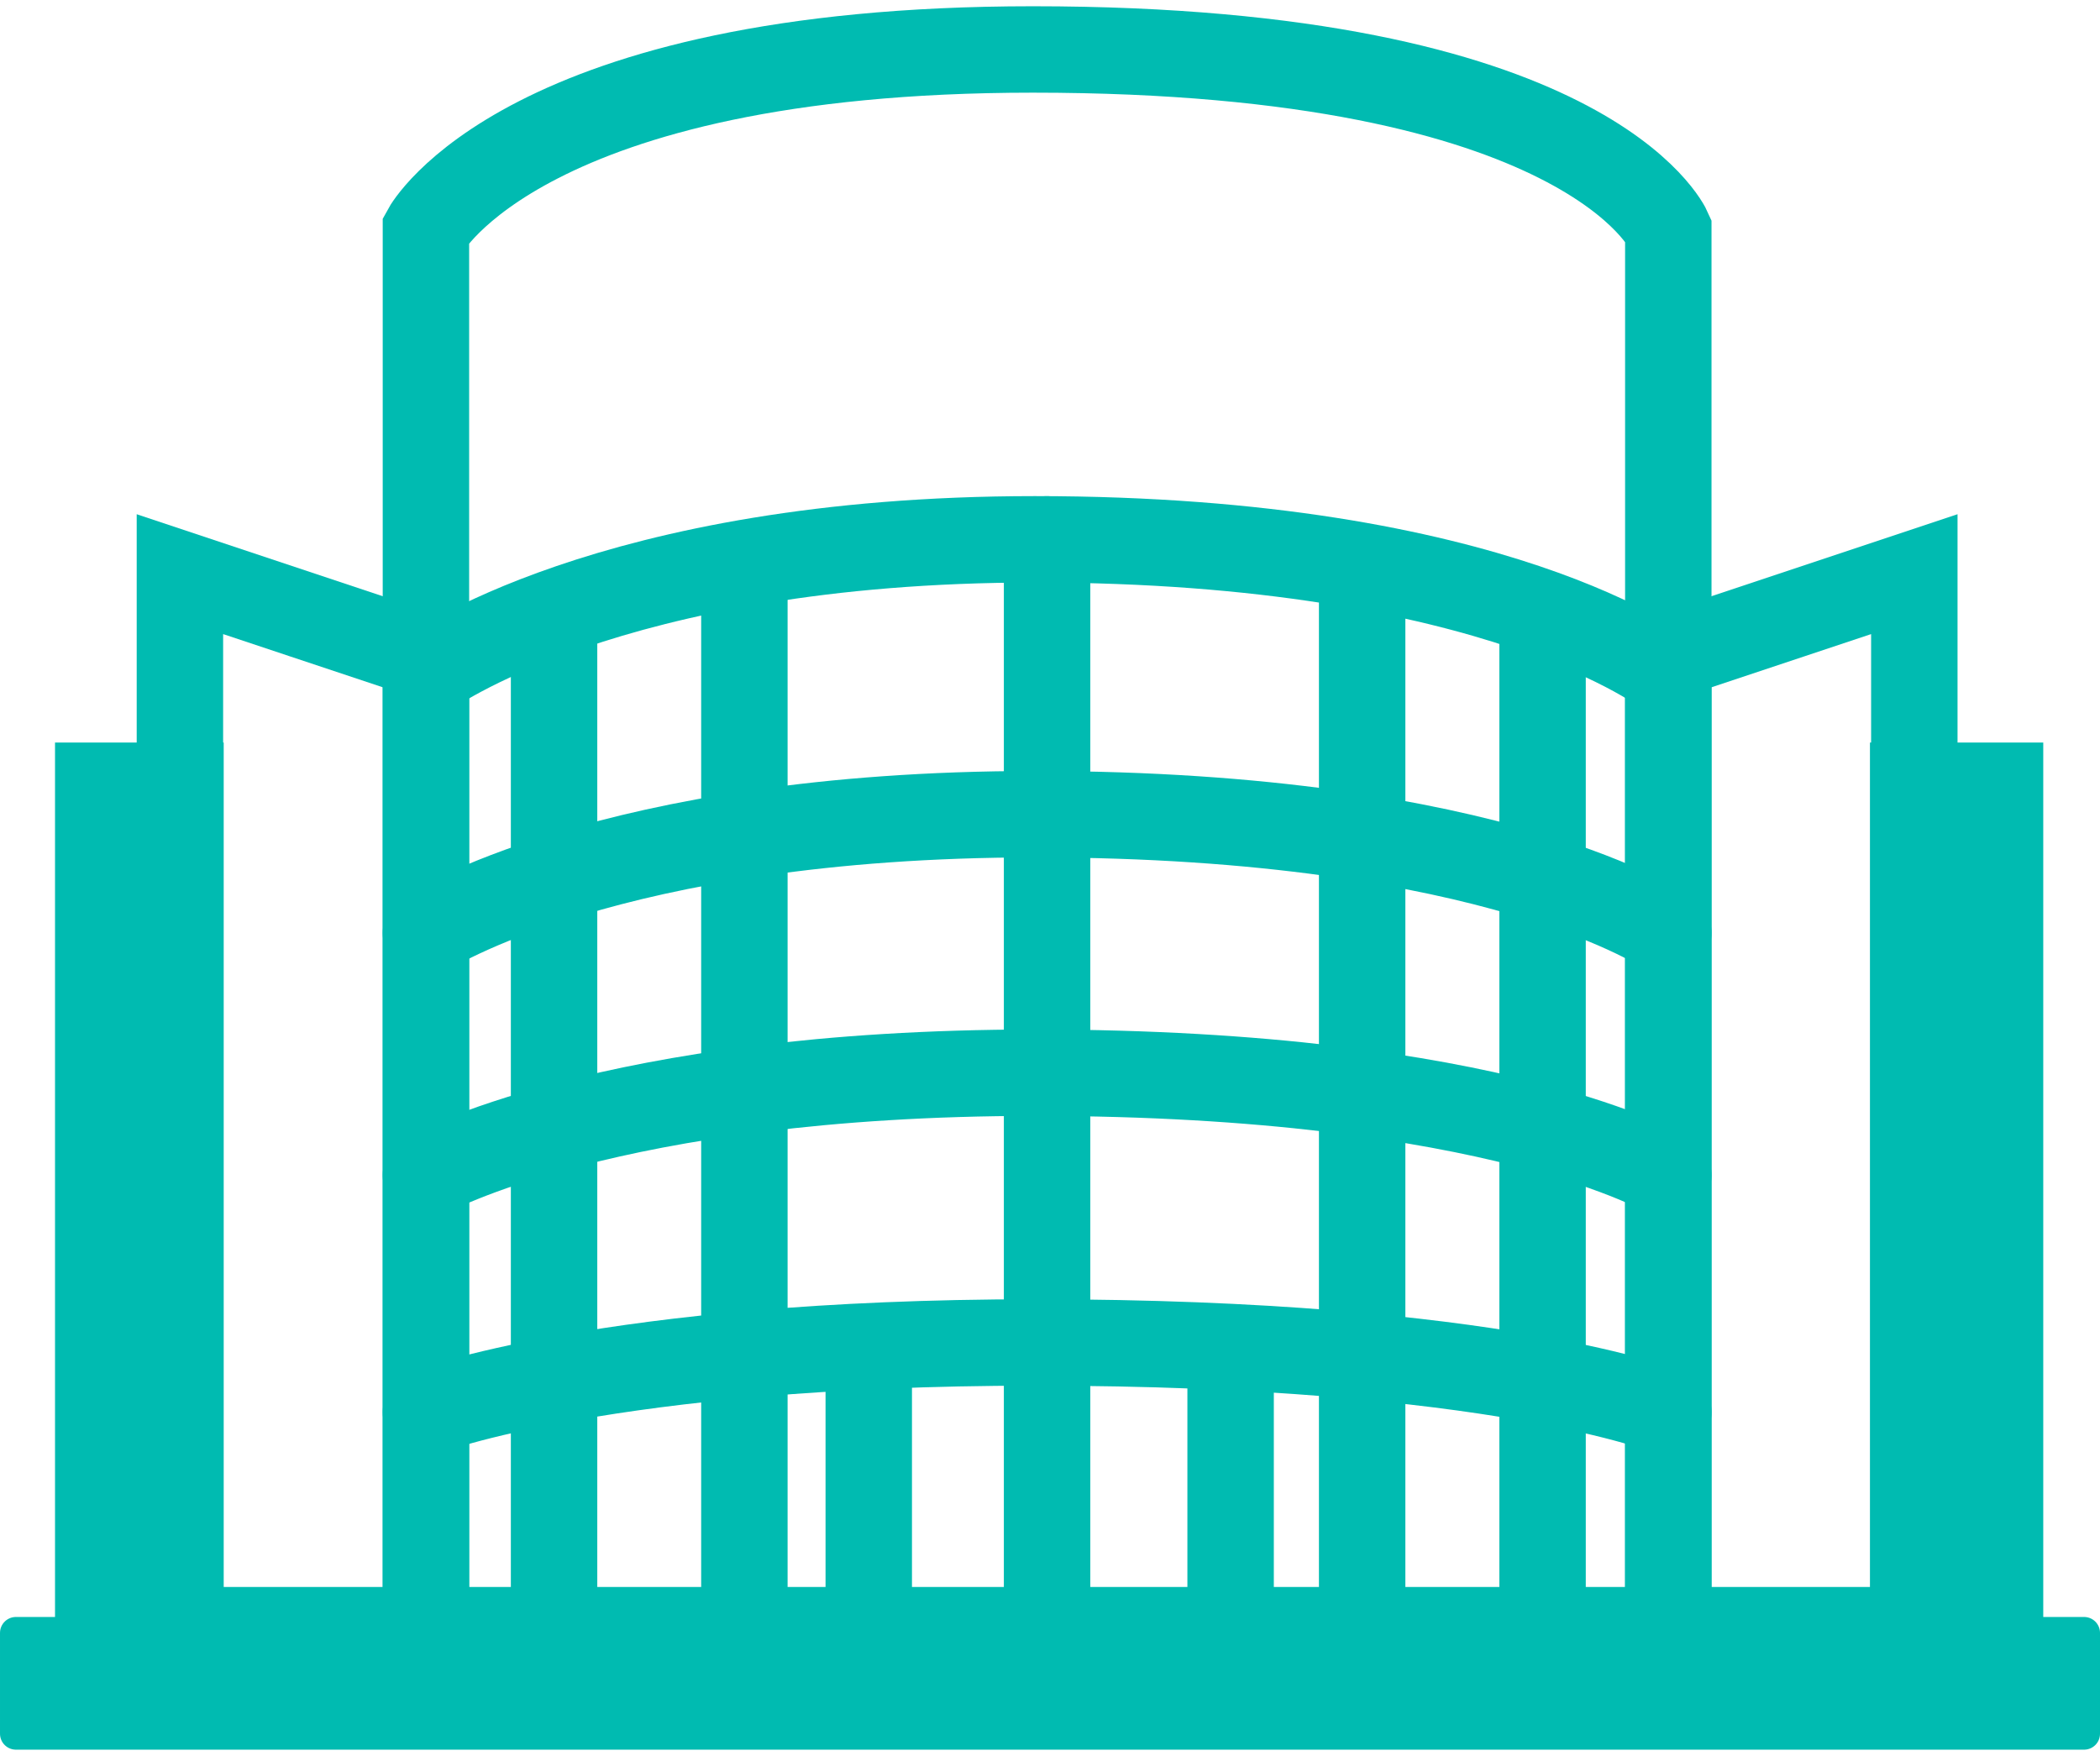
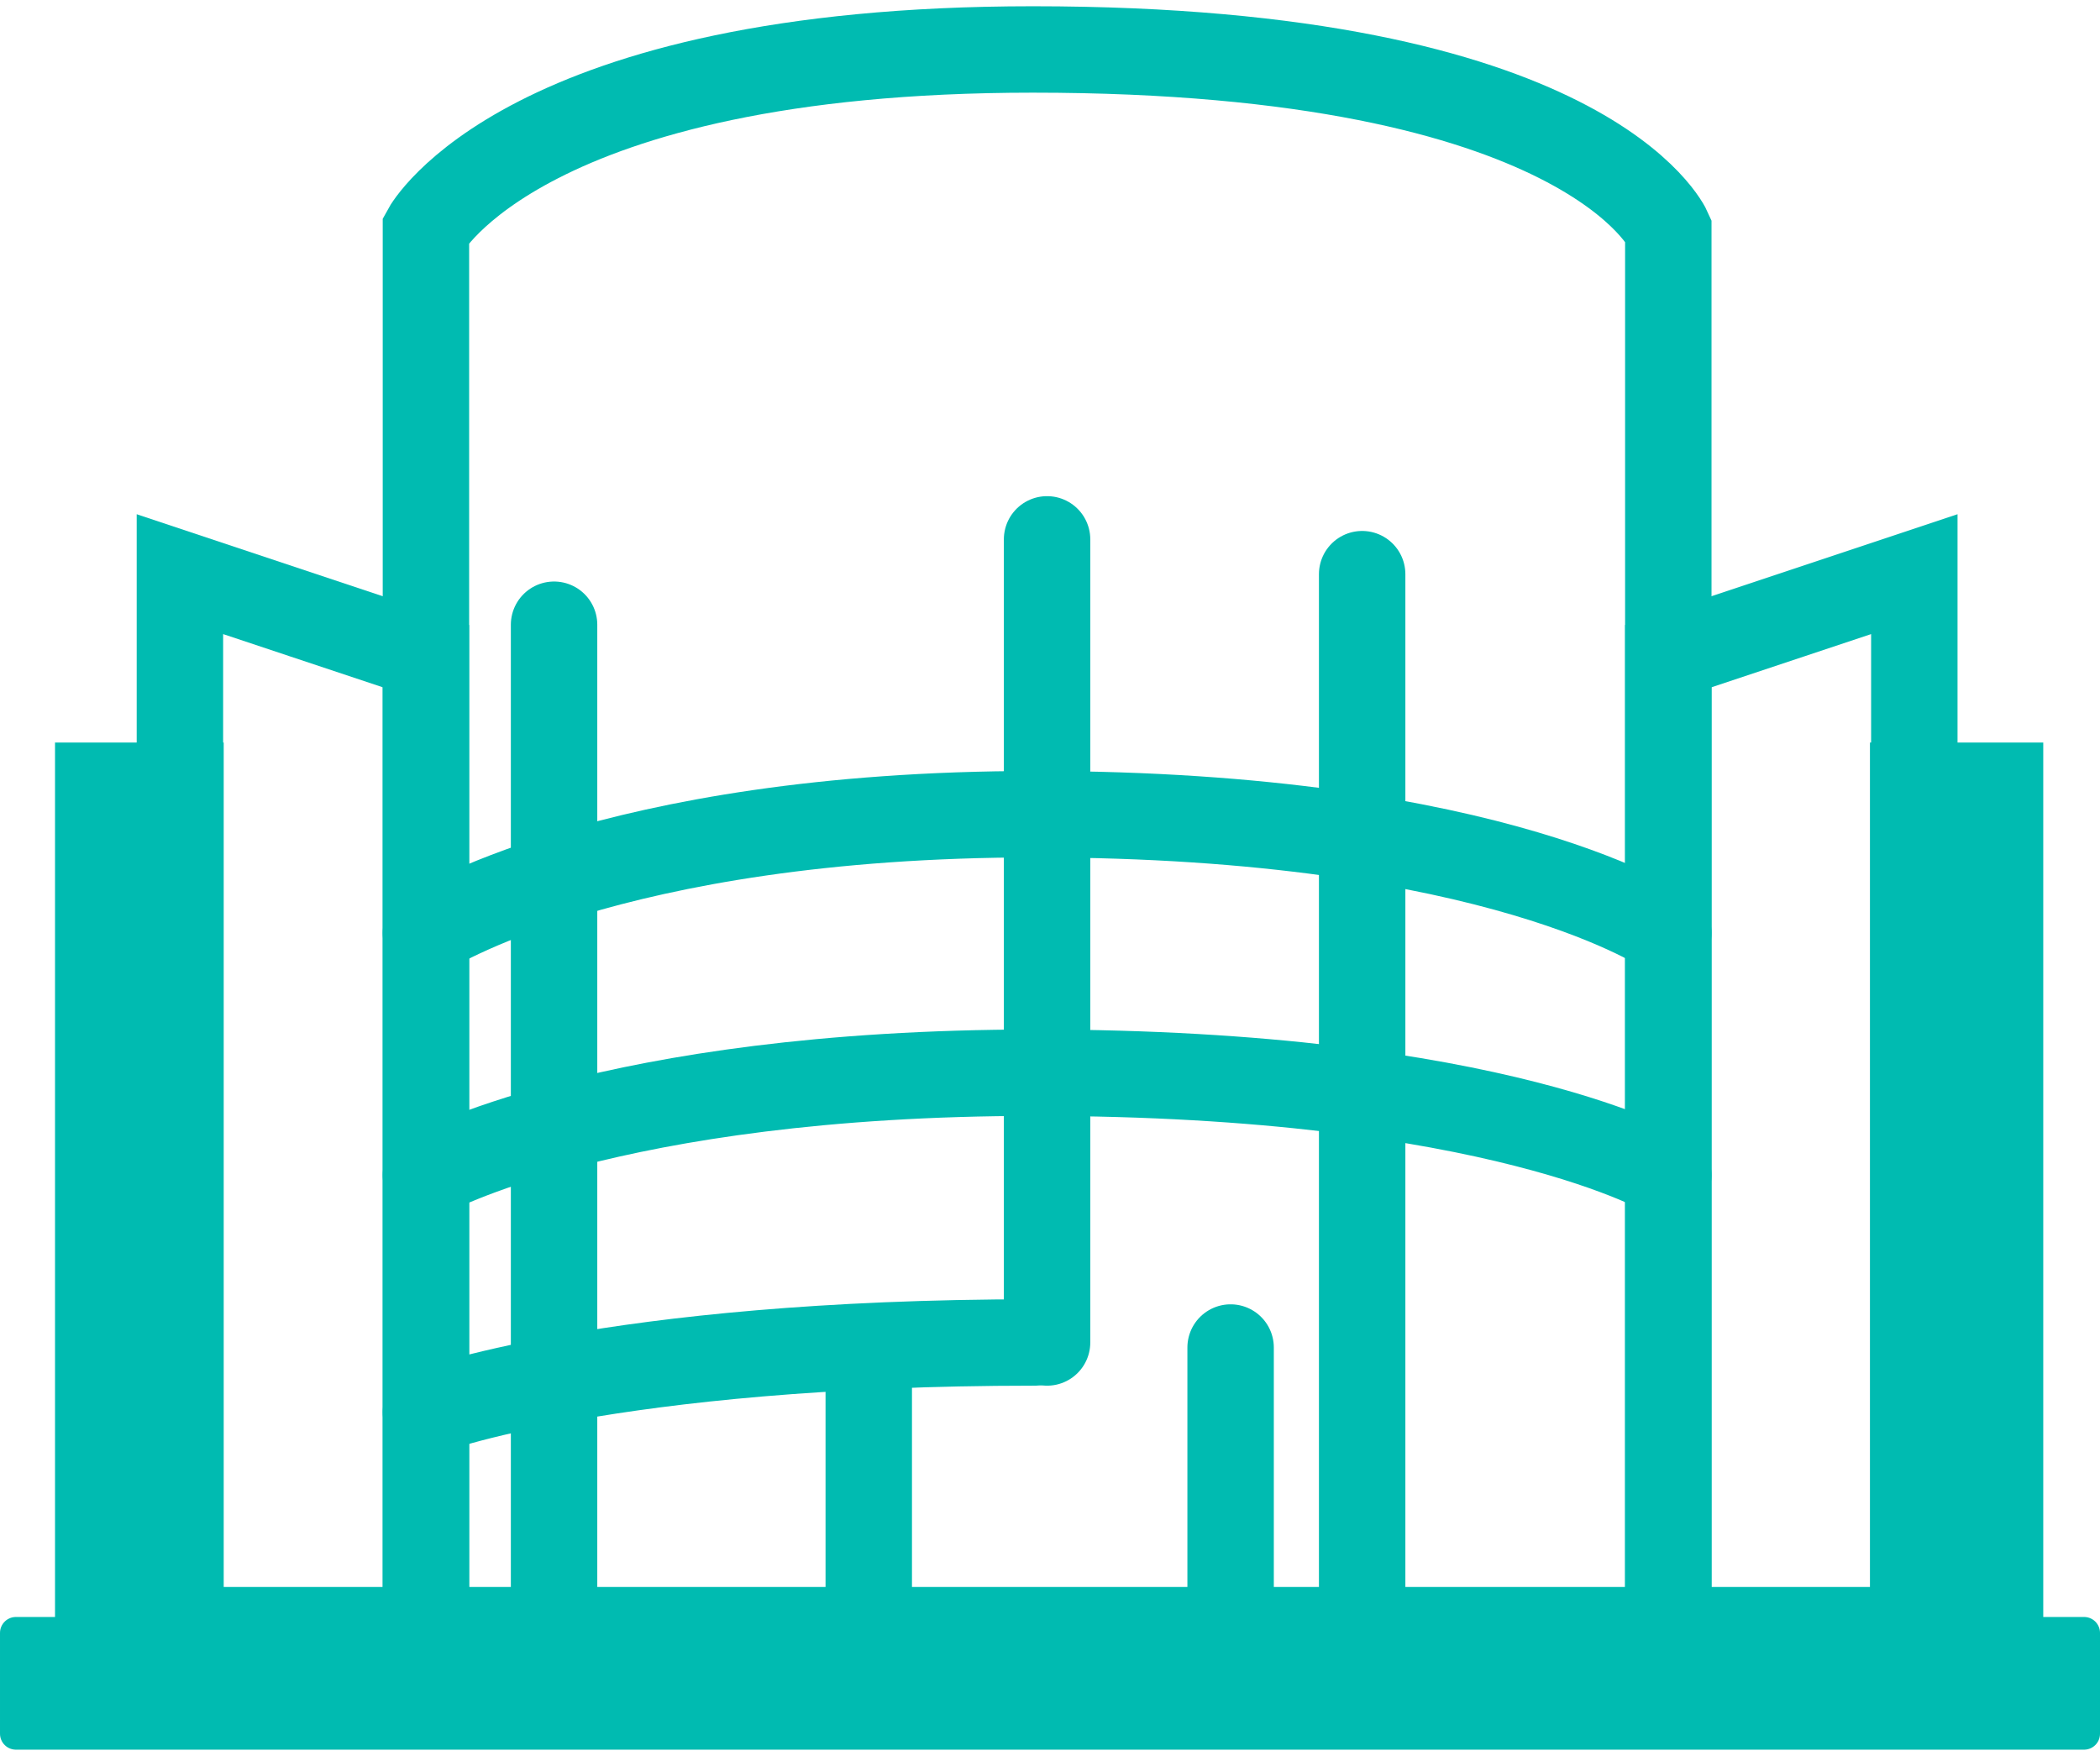
<svg xmlns="http://www.w3.org/2000/svg" id="_ÎÓÈ_1" data-name="—ÎÓÈ_1" height="46" width="55" viewBox="0 0 3644.77 3026.62">
  <defs>
    <style>
    .cls-banana,
    .cls-orange {
      fill:#00bbb1;
    }
    .cls-banana,
    .cls-pineapple,
    .cls-orange {
      stroke:#00bbb1;
    }
    .cls-banana,
    .cls-pineapple {
      stroke-linecap: round;
      stroke-miterlimit: 10;
      stroke-width: 150px;
    }
    .cls-pineapple {
      fill:none;
    }
    .cls-orange {
     stroke-linejoin: round;
     stroke-width: 55.23px;
    }
  </style>
  </defs>
  <title>centennialCollection</title>
  <rect class="cls-banana" x="170.49" y="1353.24" width="142.77" height="1465.98" />
  <polygon class="cls-pineapple" points="739.25 2819.23 312.26 2819.23 312.26 985.9 739.25 1128.23 739.25 2819.23" />
  <rect class="cls-banana" x="4003.11" y="1938.23" width="150.78" height="1465.98" transform="translate(7474.39 4757.44) rotate(180)" />
  <polygon class="cls-pineapple" points="2895.52 2819.23 3322.51 2819.23 3322.51 985.9 2895.52 1128.23 2895.52 2819.23" />
  <path class="cls-pineapple" d="M3578.14,3404.23H1421.86V973.12S1592.66,660,2475.13,660c964.24,0,1103,313.12,1103,313.12Z" transform="translate(-682.61 -585)" />
-   <path class="cls-pineapple" d="M1421.86,1745.25s316.68-234.84,1056.79-234.84c804.16,0,1099.49,234.84,1099.49,234.84" transform="translate(-682.61 -585)" />
  <path class="cls-pineapple" d="M1421.86,2194s316.68-206.38,1056.79-206.38c804.16,0,1099.49,206.38,1099.49,206.38" transform="translate(-682.61 -585)" />
  <path class="cls-pineapple" d="M1421.86,2614.3s316.68-177.91,1056.79-177.91c804.16,0,1099.49,177.91,1099.49,177.91" transform="translate(-682.61 -585)" />
-   <path class="cls-pineapple" d="M1421.86,3025.7s316.68-121,1056.79-121c804.16,0,1099.49,121,1099.49,121" transform="translate(-682.61 -585)" />
+   <path class="cls-pineapple" d="M1421.86,3025.7s316.68-121,1056.79-121" transform="translate(-682.61 -585)" />
  <line class="cls-pineapple" x1="1507.82" y1="2819.23" x2="1507.82" y2="2329.83" />
  <line class="cls-pineapple" x1="2135.85" y1="2820.6" x2="2135.85" y2="2328.47" />
-   <line class="cls-pineapple" x1="1817.3" y1="2319.76" x2="1817.3" y2="2819.23" />
  <line class="cls-pineapple" x1="961.64" y1="1073.67" x2="961.64" y2="2819.23" />
-   <line class="cls-pineapple" x1="1291.96" y1="976.41" x2="1291.96" y2="2819.23" />
-   <line class="cls-pineapple" x1="2677.29" y1="1073.67" x2="2677.29" y2="2819.23" />
  <line class="cls-pineapple" x1="2364.16" y1="985.9" x2="2364.16" y2="2790.76" />
  <line class="cls-pineapple" x1="1817.3" y1="925.48" x2="1817.3" y2="2319.73" />
  <rect class="cls-orange" x="27.62" y="2823.88" width="3589.54" height="175.12" />
</svg>